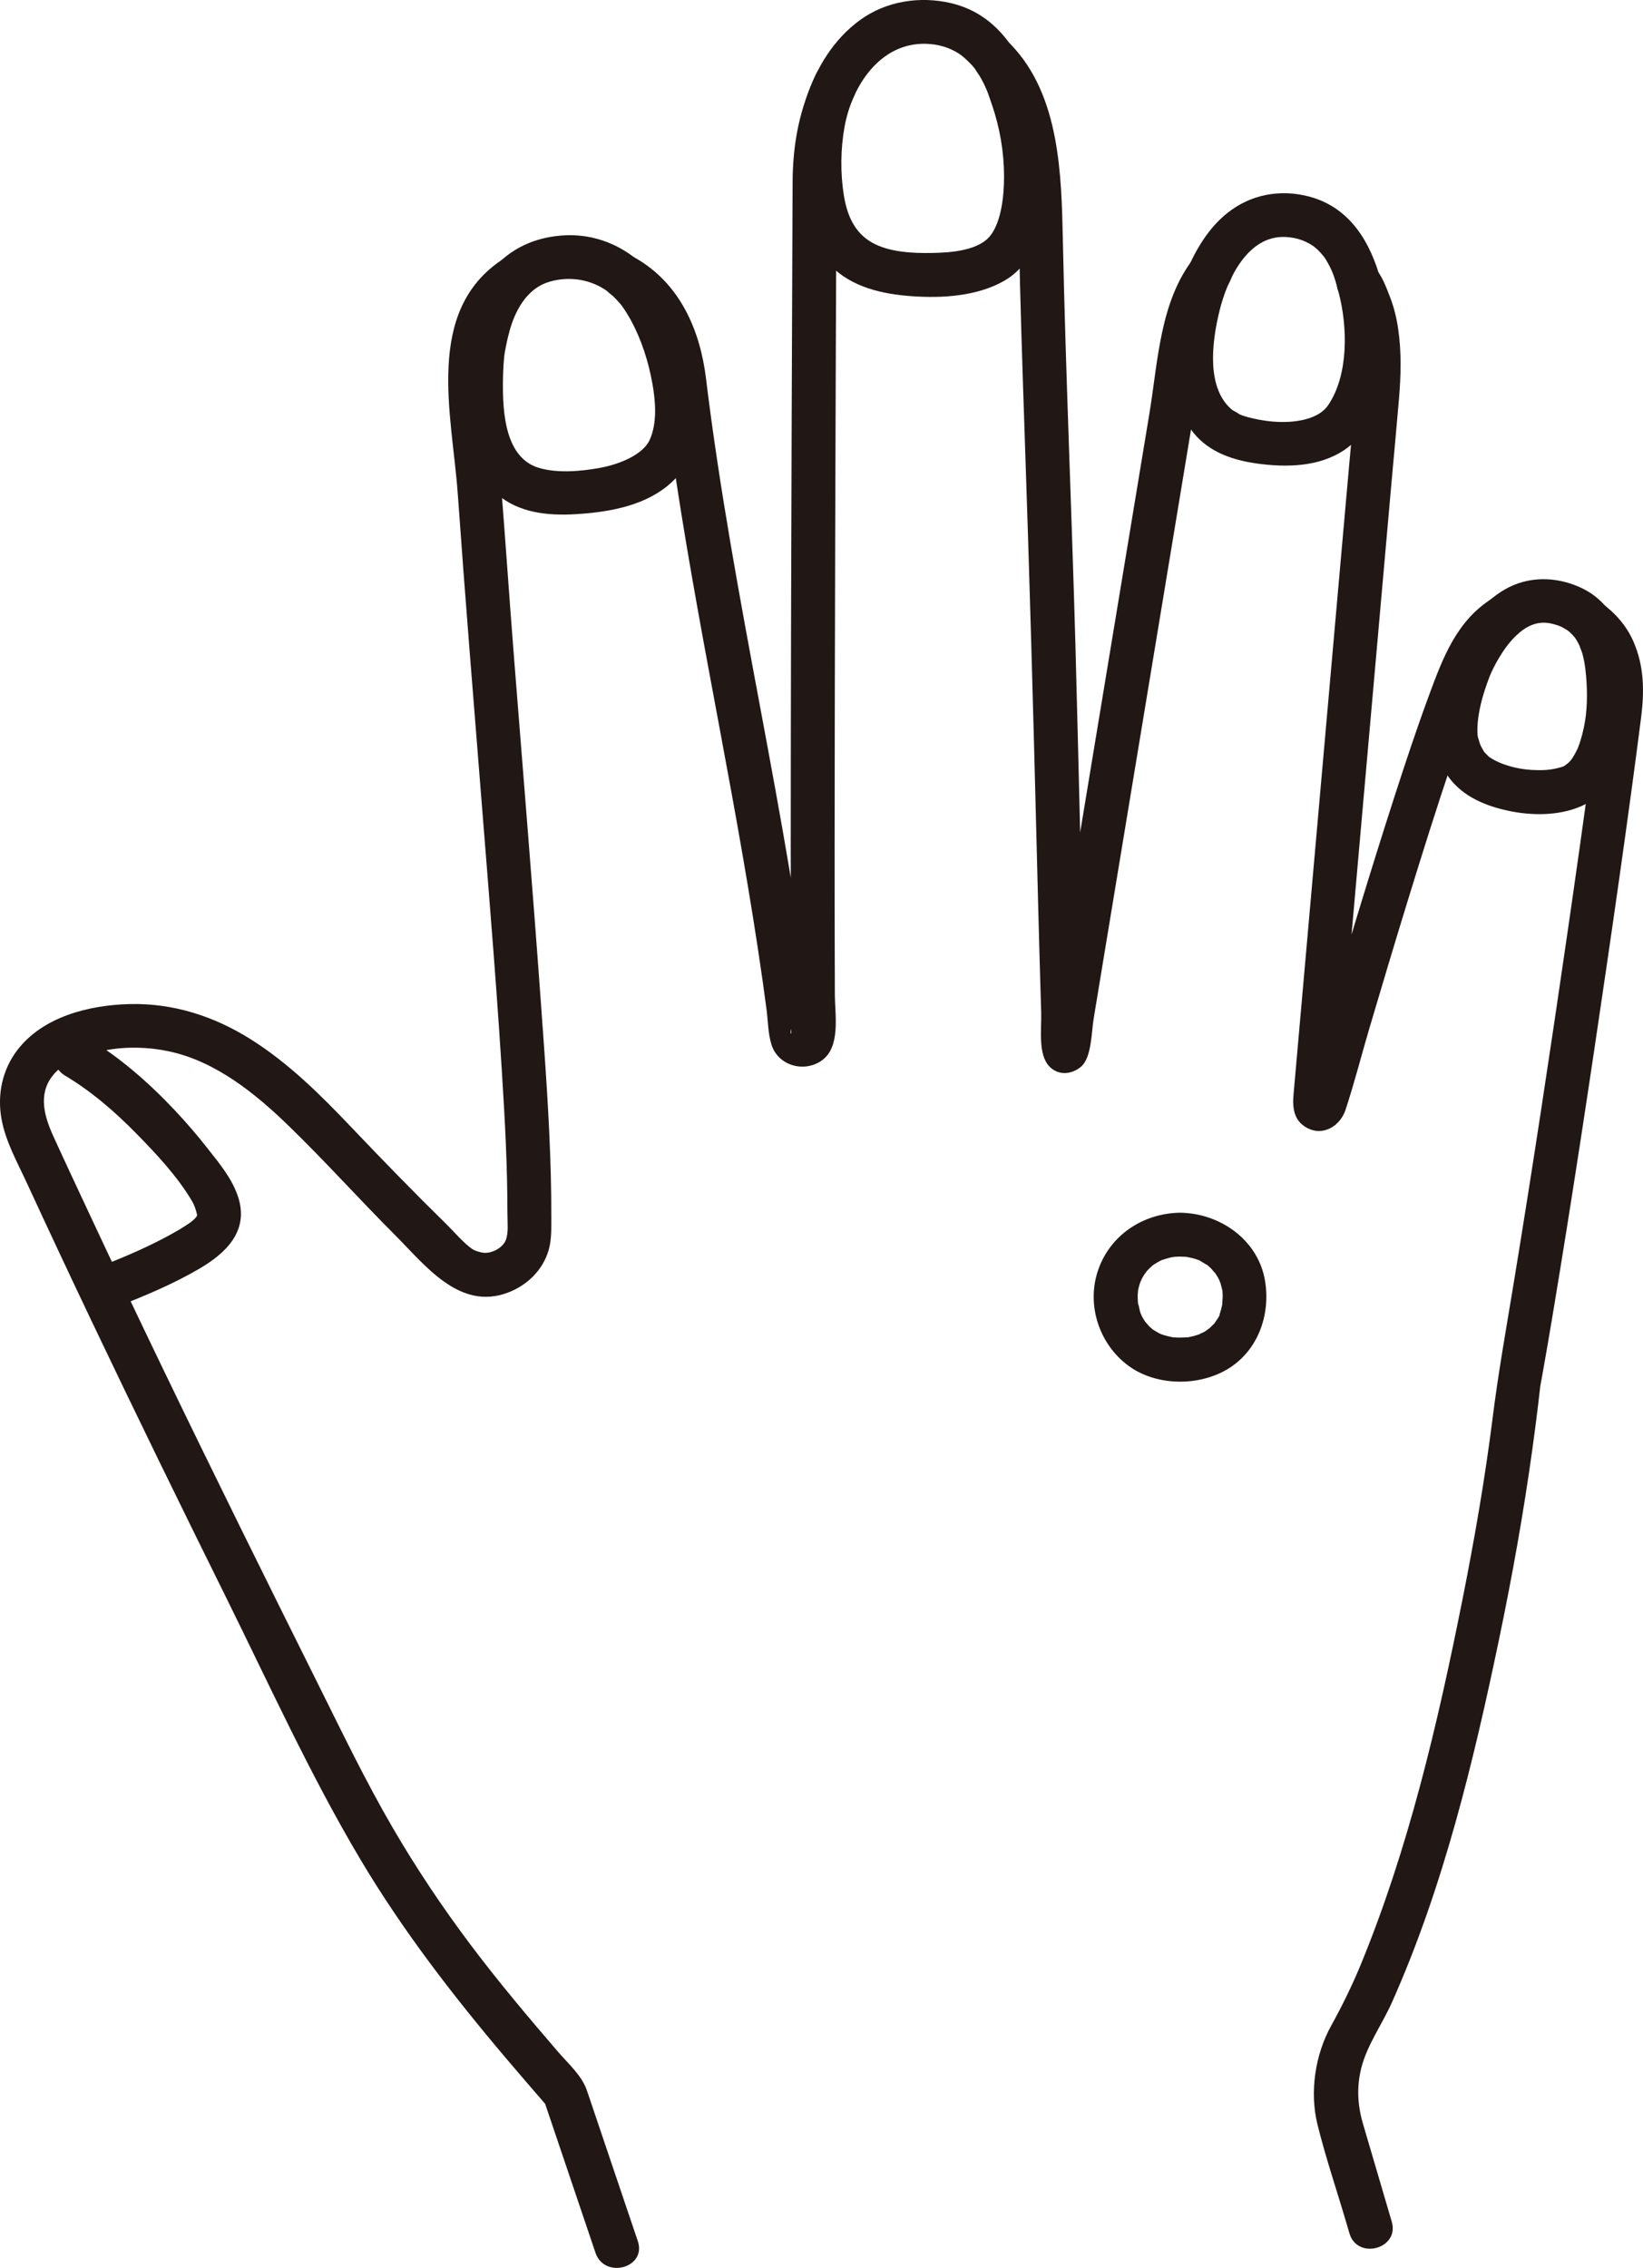
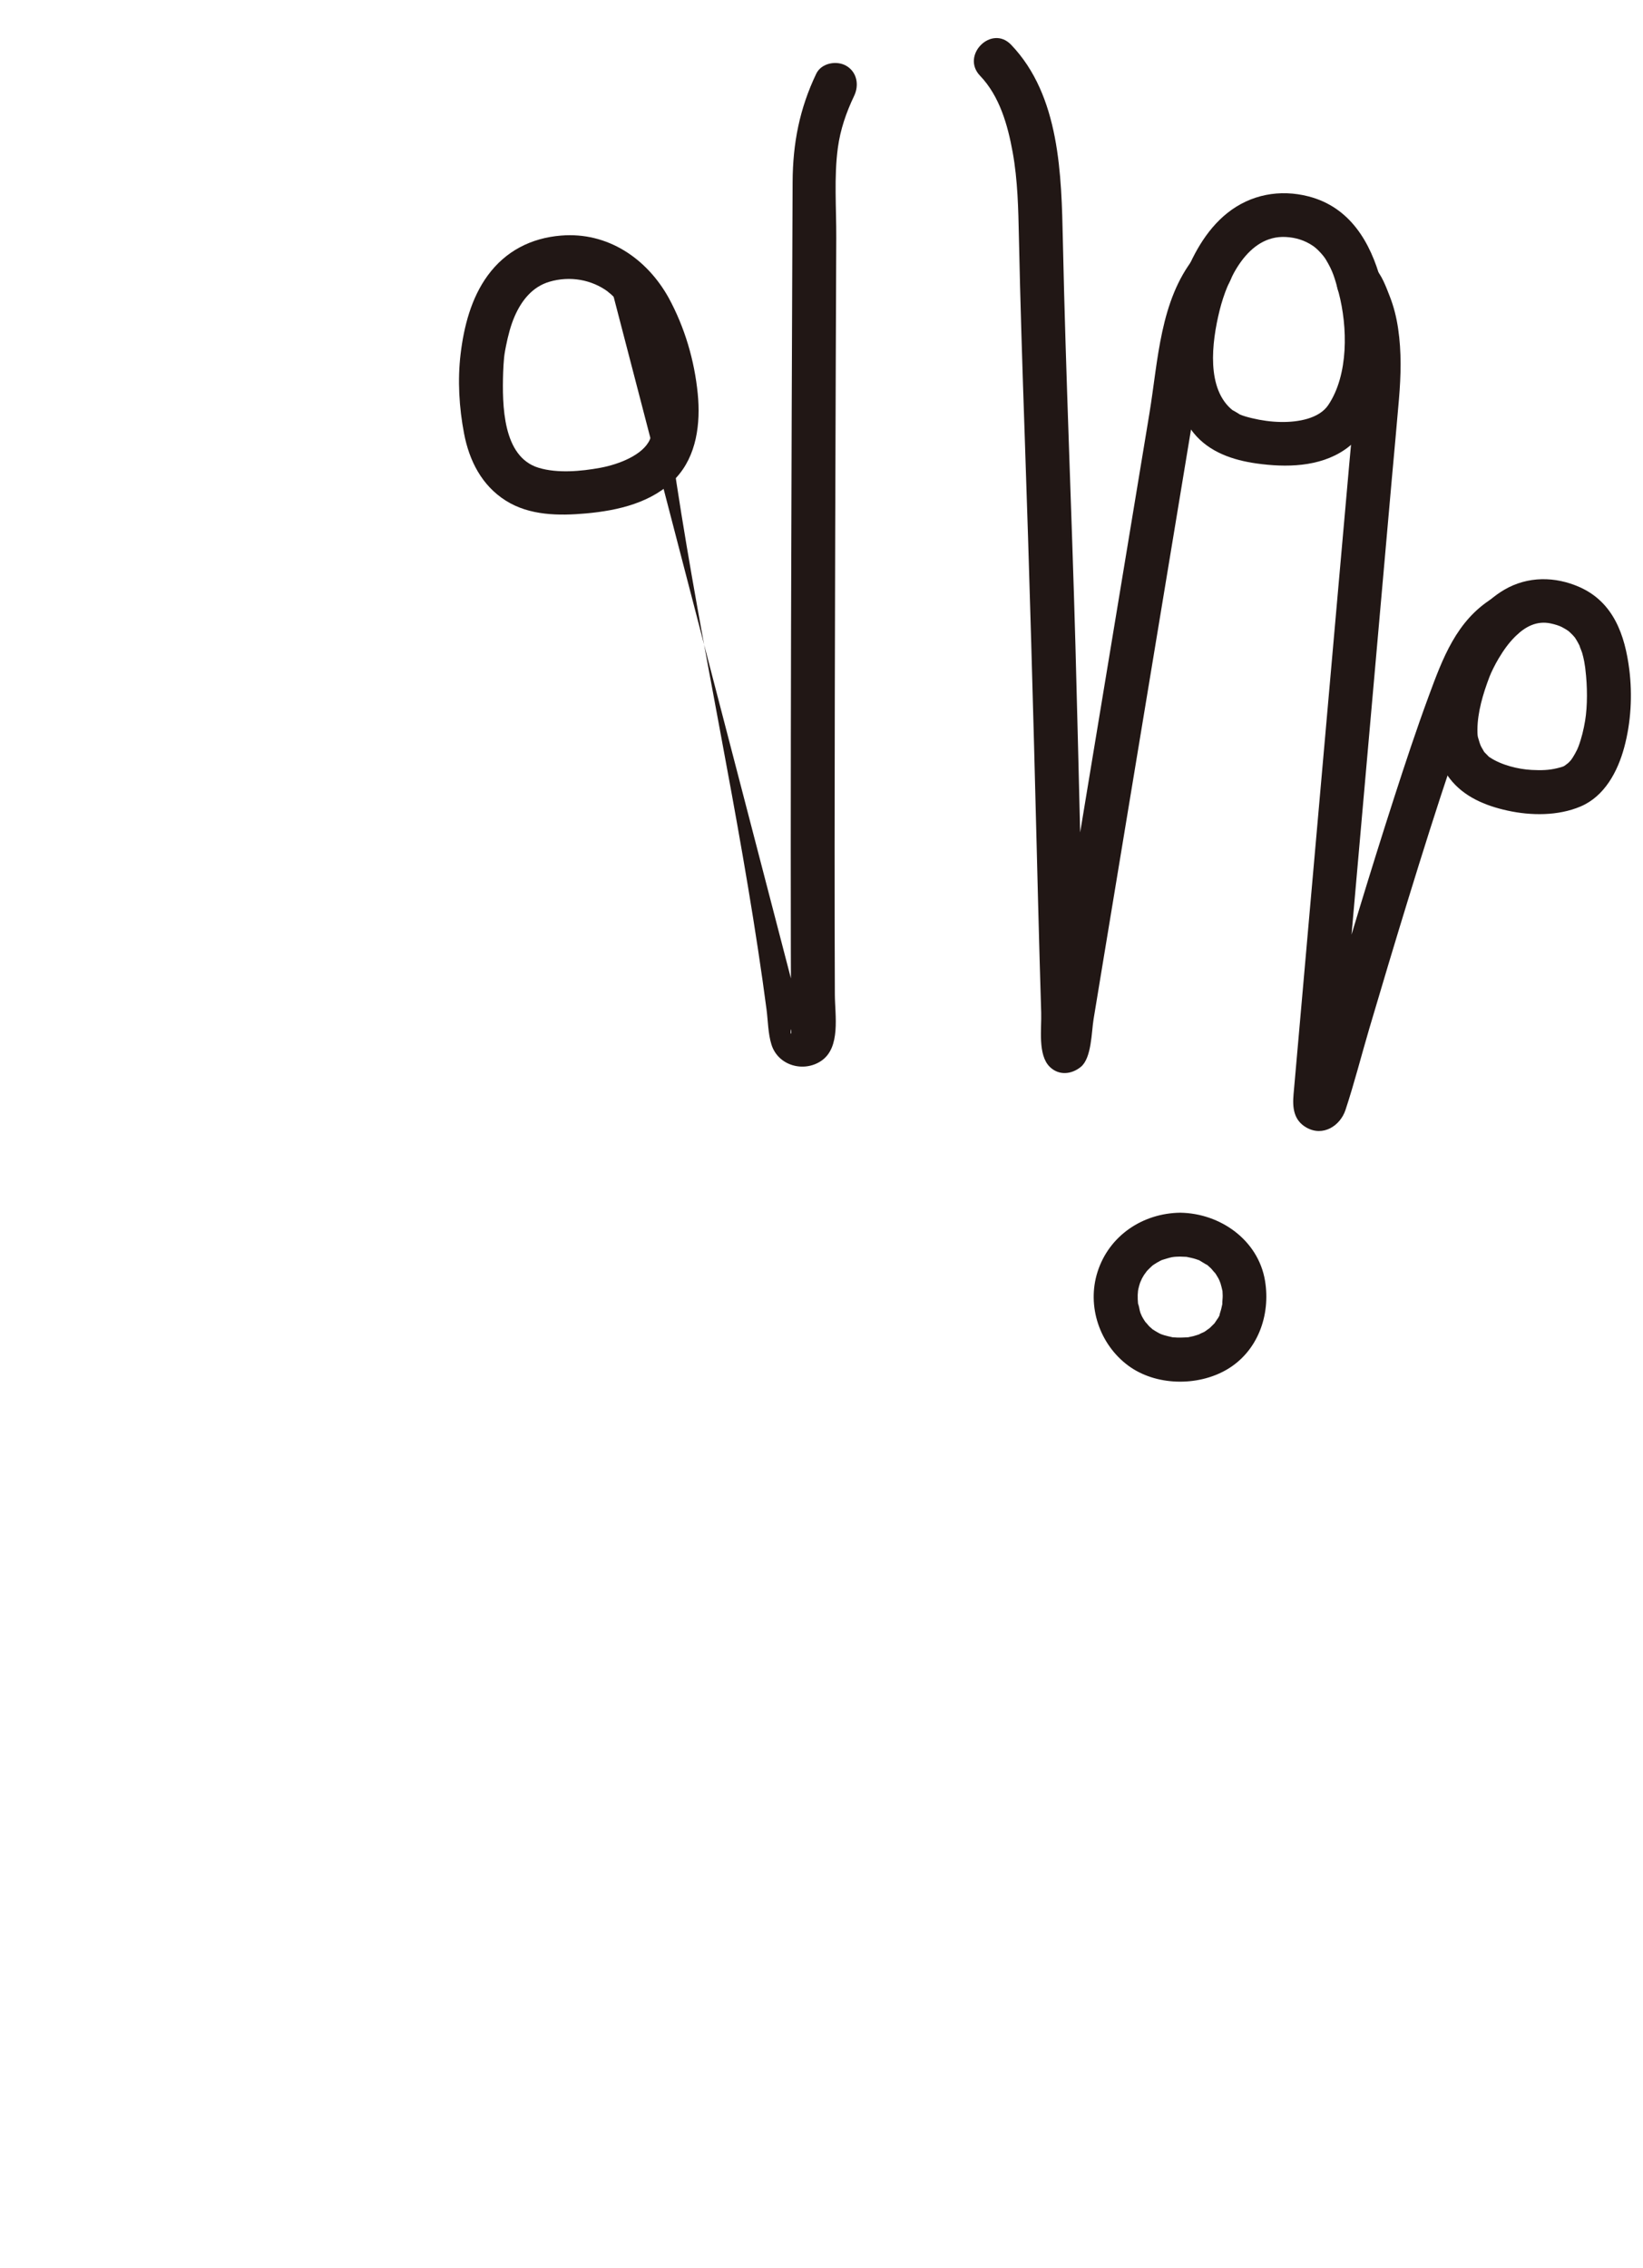
<svg xmlns="http://www.w3.org/2000/svg" id="b" width="179.71" height="248.059" viewBox="0 0 179.71 248.059">
  <defs>
    <style>.e{fill:#211715;}</style>
  </defs>
  <g id="c">
    <g id="d">
-       <path class="e" d="M172.691,70.046c2.155,1.58,2.456,4.473,2.21,6.843-.252,2.424-.614,4.843-.938,7.259-.336,2.505-.784,5.741-1.176,8.526-.454,3.225-.916,6.449-1.385,9.672-1.856,12.763-3.78,25.519-5.876,38.246-.793,4.814-1.647,9.595-2.255,14.435-.845,6.725-2.01,13.431-3.338,20.084-2.691,13.485-5.89,27.176-11.153,39.919-.846,2.047-2.001,4.425-3.164,6.516-1.764,3.172-2.387,7.265-1.516,10.806.889,3.61,2.099,7.165,3.148,10.731l.351,1.195c.869,2.957,5.503,1.699,4.629-1.276-1.044-3.55-2.088-7.101-3.132-10.651-.606-2.06-.729-4.068-.192-6.184.631-2.486,2.276-4.759,3.323-7.101,5.628-12.592,8.929-26.298,11.737-39.753,1.439-6.895,2.682-13.835,3.646-20.813.23-1.663.449-3.327.646-4.994.041-.347.081-.694.12-1.042.013-.117.143-1.136.073-.697.073-.455.166-.907.248-1.36.401-2.235.782-4.474,1.155-6.714,2.119-12.71,4.043-25.454,5.906-38.203.92-6.293,1.819-12.589,2.674-18.892.368-2.714.73-5.428,1.074-8.145.361-2.855.333-5.604-.848-8.293-.775-1.765-2.001-3.124-3.545-4.256-1.046-.767-2.677-.176-3.284.861-.712,1.217-.187,2.515.861,3.284h0Z" />
      <path class="e" d="M130.038,29.173l-.02.051.617-1.059c-3.765,4.743-3.955,11.245-4.91,17.038-.862,5.23-1.727,10.46-2.592,15.69-2.198,13.293-4.399,26.586-6.594,39.88-.743,4.498-1.489,8.995-2.22,13.495l.617-1.059-.111.091h3.394l-.104-.101.703,1.697c-.501-14.747-.78-29.501-1.186-44.25-.407-14.76-1.06-29.512-1.376-44.275-.155-7.244-.316-15.899-5.662-21.477-2.141-2.235-5.533,1.163-3.394,3.394s3.029,5.404,3.564,8.356c.557,3.074.618,6.223.684,9.338.151,7.137.379,14.272.625,21.406.522,15.127.945,30.254,1.322,45.385.1,4.007.202,8.015.314,12.022.056,1.992.114,3.983.176,5.975.054,1.741-.392,4.624.941,5.924.997.972,2.377.83,3.394,0,1.183-.966,1.162-3.801,1.394-5.214.372-2.264.745-4.527,1.119-6.791,1.034-6.268,2.07-12.535,3.107-18.803,2.078-12.564,4.159-25.127,6.232-37.692.306-1.853.612-3.705.915-5.558.255-1.558.474-3.123.751-4.677.245-1.376.538-2.76,1.028-4.073.467-1.252,1.417-2.225,1.902-3.437.482-1.204-.526-2.636-1.676-2.952-1.368-.376-2.469.468-2.952,1.676h0Z" />
-       <path class="e" d="M55.001,28.353c-8.644,5.665-5.545,17.039-4.936,25.597.797,11.192,1.707,22.376,2.598,33.561s1.829,22.396,2.467,33.609c.149,2.628.269,5.258.328,7.889.027,1.207.042,2.415.042,3.622,0,1.023.146,2.203-.183,3.026-.32.8-1.46,1.449-2.396,1.374-.252-.02-.93-.176-1.283-.426-1.01-.716-1.892-1.802-2.775-2.667-3.537-3.467-6.99-7.02-10.404-10.609-3.377-3.551-6.864-7.028-11.036-9.654-4.018-2.529-8.499-3.971-13.273-3.849-4.406.112-9.464,1.371-12.259,5.04-1.652,2.168-2.208,4.871-1.725,7.536.443,2.443,1.713,4.7,2.744,6.933,2.326,5.043,4.686,10.07,7.072,15.085,4.82,10.131,9.749,20.21,14.727,30.264,4.756,9.606,9.224,19.47,14.706,28.689,4.611,7.754,10.12,14.894,15.942,21.77,1.551,1.831,3.12,3.647,4.694,5.458l-.617-1.059c1.9,5.622,3.8,11.244,5.7,16.865.984,2.911,5.622,1.662,4.629-1.276-1.567-4.638-3.135-9.275-4.702-13.913-.294-.871-.578-1.747-.884-2.615-.57-1.618-2.025-2.885-3.133-4.171-3.308-3.843-6.579-7.726-9.624-11.783-3.066-4.085-5.907-8.334-8.476-12.749-2.99-5.138-5.563-10.502-8.214-15.819-5.663-11.357-11.294-22.73-16.806-34.161-2.76-5.724-5.491-11.463-8.181-17.221-1.312-2.808-2.631-5.613-3.915-8.434-.959-2.107-1.671-4.518-.119-6.545,1.342-1.752,3.782-2.455,5.851-2.844,2.255-.424,4.679-.362,6.919.118,5.121,1.098,9.444,4.604,13.117,8.168,3.984,3.865,7.699,8.014,11.625,11.94,3.284,3.285,7.023,8.271,12.312,6.29,2.141-.802,3.875-2.49,4.497-4.728.322-1.158.265-2.397.27-3.585.006-1.509-.013-3.019-.052-4.528-.159-6.304-.633-12.596-1.086-18.884-.909-12.63-1.957-25.25-2.95-37.874-.503-6.395-.935-12.796-1.443-19.191-.383-4.825-1.673-9.978-.658-14.797.456-2.165,1.422-4.071,3.313-5.31,2.573-1.687.171-5.845-2.423-4.145h0Z" />
-       <path class="e" d="M67.097,32.375c2.95,1.696,4.193,4.381,5.034,7.549.486,1.828.576,3.776.827,5.654.322,2.403.665,4.804,1.031,7.2,1.395,9.131,3.107,18.208,4.797,27.287,1.682,9.03,3.328,18.069,4.621,27.165.15,1.056.296,2.114.434,3.172.163,1.248.164,2.654.541,3.856.725,2.31,3.527,3.077,5.443,1.78,2.156-1.458,1.499-4.973,1.49-7.255-.044-10.901-.025-21.802-.005-32.702.023-12.053.06-24.106.104-36.16.017-4.636.035-9.272.055-13.908.014-3.227-.258-6.65.176-9.854.271-2.001.916-3.865,1.781-5.676.559-1.169.322-2.592-.861-3.284-1.048-.613-2.722-.313-3.284.861-1.833,3.832-2.567,7.625-2.586,11.851-.009,2.034-.018,4.067-.026,6.101-.026,6.308-.051,12.615-.073,18.923-.055,15.894-.102,31.788-.105,47.681,0,3.842.001,7.683.01,11.525.004,1.652.008,3.305.015,4.957.003.737.007,1.473.011,2.21.002.313.004.627.006.94,0,.149-.012.306.003.454.095.956-.362-.205.346-.504l1.211-.328-.31.042c.965,1.18,1.333,1.317,1.104.411.034-.25-.093-.741-.122-.963-.109-.852-.222-1.703-.336-2.554-.213-1.582-.434-3.163-.667-4.742-.435-2.955-.905-5.905-1.4-8.851-.998-5.941-2.097-11.863-3.201-17.785-2.231-11.967-4.468-23.943-5.94-36.031-.65-5.335-2.869-10.389-7.702-13.167-2.683-1.542-5.103,2.604-2.423,4.145h0Z" />
+       <path class="e" d="M67.097,32.375c2.95,1.696,4.193,4.381,5.034,7.549.486,1.828.576,3.776.827,5.654.322,2.403.665,4.804,1.031,7.2,1.395,9.131,3.107,18.208,4.797,27.287,1.682,9.03,3.328,18.069,4.621,27.165.15,1.056.296,2.114.434,3.172.163,1.248.164,2.654.541,3.856.725,2.31,3.527,3.077,5.443,1.78,2.156-1.458,1.499-4.973,1.49-7.255-.044-10.901-.025-21.802-.005-32.702.023-12.053.06-24.106.104-36.16.017-4.636.035-9.272.055-13.908.014-3.227-.258-6.65.176-9.854.271-2.001.916-3.865,1.781-5.676.559-1.169.322-2.592-.861-3.284-1.048-.613-2.722-.313-3.284.861-1.833,3.832-2.567,7.625-2.586,11.851-.009,2.034-.018,4.067-.026,6.101-.026,6.308-.051,12.615-.073,18.923-.055,15.894-.102,31.788-.105,47.681,0,3.842.001,7.683.01,11.525.004,1.652.008,3.305.015,4.957.003.737.007,1.473.011,2.21.002.313.004.627.006.94,0,.149-.012.306.003.454.095.956-.362-.205.346-.504l1.211-.328-.31.042h0Z" />
      <path class="e" d="M146.938,32.654c-.313-.313.196.509.259.64.16.328.293.661.412,1.007.302.883.537,1.808.661,2.734.271,2.024.148,4.108-.012,6.135-.195,2.478-.442,4.954-.663,7.43-.428,4.81-.854,9.62-1.28,14.43-1.014,11.463-2.026,22.927-3.037,34.39-.433,4.906-.866,9.813-1.299,14.719-.164,1.853-.327,3.705-.491,5.558-.127,1.44-.002,2.837,1.417,3.639,1.794,1.014,3.685-.175,4.268-1.943.965-2.926,1.728-5.933,2.599-8.888,1.404-4.757,2.828-9.509,4.286-14.25,1.525-4.956,3.08-9.903,4.734-14.818.68-2.02,1.376-4.035,2.113-6.034.31-.84.627-1.677.959-2.509.068-.171.137-.343.207-.513.028-.069.287-.689.146-.355-.136.321.068-.158.104-.237.104-.232.205-.466.317-.694.706-1.437,1.669-2.665,3.04-3.512,2.623-1.62.215-5.774-2.423-4.145-3.937,2.432-5.458,6.57-6.978,10.689-1.35,3.658-2.574,7.363-3.772,11.072-2.662,8.244-5.156,16.541-7.604,24.851-.494,1.678-.986,3.357-1.475,5.037-.175.6-.35,1.2-.524,1.8-.07.241-.14.482-.21.724-.062.214-.378.872-.07.315l.861-.861.199-.081h1.276l.196.102.861.861-.117-.17.328,1.211c-.116-.865.114-1.871.191-2.741.093-1.053.186-2.106.279-3.16.222-2.511.443-5.023.665-7.534.539-6.104,1.077-12.207,1.615-18.311,1.083-12.269,2.165-24.538,3.256-36.806.261-2.932.541-5.863.787-8.796.217-2.582.287-5.144-.095-7.715-.178-1.199-.466-2.375-.91-3.505-.41-1.044-.872-2.353-1.682-3.163-2.187-2.187-5.582,1.206-3.394,3.394h0Z" />
-       <path class="e" d="M7.126,117.656c2.892,1.73,5.436,3.933,7.79,6.335,2.18,2.223,4.471,4.66,6.067,7.351.313.528.424.929.569,1.509.035.141-.099.247-.133.365.124-.43.092-.107-.112.081-.382.351-.366.341-.908.7-.523.346-1.064.664-1.613.968-2.382,1.321-4.892,2.413-7.428,3.4-1.207.47-2.045,1.611-1.676,2.952.317,1.152,1.738,2.149,2.952,1.676,3.117-1.213,6.254-2.519,9.147-4.209,2.909-1.699,5.473-4.118,4.27-7.845-.647-2.003-2.013-3.626-3.289-5.256-1.169-1.494-2.405-2.934-3.708-4.312-2.822-2.986-5.971-5.745-9.505-7.859-2.657-1.59-5.074,2.559-2.423,4.145h0Z" />
      <path class="e" d="M146.418,31.984c.999,3.771,1.097,9.003-1.134,12.321-.993,1.477-3.276,1.885-5.2,1.85-1.059-.019-2.123-.167-3.152-.416-.456-.11-.935-.234-1.365-.424.155.069-.909-.572-.704-.41-2.947-2.318-2.338-7.416-1.465-10.947.851-3.441,3.083-8.251,7.233-8.037,1.102.057,2.074.364,2.97.965.501.336,1.156,1.06,1.422,1.505.769,1.283.95,1.949,1.395,3.593.806,2.979,5.437,1.715,4.629-1.276-1.138-4.209-3.382-8.049-7.902-9.221-3.154-.818-6.355-.218-8.902,1.815-2.385,1.904-3.885,4.753-4.925,7.569-.98,2.653-1.381,5.664-1.376,8.481.006,2.953.746,5.72,2.637,8.032,1.703,2.081,4.282,2.947,6.862,3.309,3.21.451,6.848.402,9.633-1.497,2.657-1.811,3.891-5.114,4.381-8.172.548-3.419.482-6.956-.408-10.315-.79-2.983-5.422-1.718-4.629,1.276Z" />
      <path class="e" d="M173.407,73.217c.229,1.835.239,4.009-.029,5.617-.159.952-.385,1.899-.723,2.804-.09.241-.159.403-.39.817-.078.141-.161.28-.248.415-.085.132-.174.262-.267.388.137-.185.116-.172-.062.039-.104.105-.207.21-.317.309.36-.324-.153.098-.216.136-.368.219-.184.1-.074.055-.238.099-.498.165-.748.226-.922.227-1.76.246-2.814.191-1.466-.075-3.303-.537-4.541-1.359-.58-.385.268.292-.227-.187-.109-.105-.216-.21-.318-.323-.46-.506.182.347-.183-.254-.084-.138-.166-.278-.24-.421-.116-.222-.211-.549-.35-1.023-.035-.12-.076-.571-.034-.123-.023-.243-.028-.488-.026-.731.013-1.875.598-3.884,1.328-5.789.179-.466.598-1.325.993-1.983.533-.889,1.074-1.661,1.796-2.383,1.155-1.155,2.417-1.753,3.877-1.451.511.106.982.268,1.219.388.182.092.352.2.528.302.1.062.197.127.293.196-.183-.144-.169-.127.042.05.107.099.212.199.313.303.098.102.193.208.284.317-.159-.214-.159-.211-.001.009.22.331.402.675.581,1.03-.258-.51.146.434.202.625.091.313.165.631.227.951.029.152.146.961.086.49-.06-.474.025.239.042.37.164,1.286.986,2.4,2.4,2.4,1.17,0,2.565-1.105,2.4-2.4-.475-3.731-1.71-7.347-5.437-9.002-2.67-1.186-5.677-1.209-8.235.29-2.278,1.334-4.024,3.613-5.228,5.924-2.218,4.256-3.956,10.535-.747,14.715,1.544,2.011,3.899,2.983,6.317,3.515,2.575.567,5.537.595,7.996-.446,2.63-1.114,4.065-3.821,4.778-6.456.743-2.745.908-5.722.556-8.54-.161-1.286-.988-2.4-2.4-2.4-1.172,0-2.562,1.105-2.4,2.4Z" />
      <path class="e" d="M129.091,132.646c-4.104.052-7.784,2.507-9.045,6.476-1.191,3.748.228,7.92,3.346,10.238,3.002,2.23,7.583,2.31,10.78.452,3.395-1.973,4.82-5.954,4.196-9.718-.741-4.471-4.91-7.393-9.277-7.447-1.256-.016-2.458,1.115-2.4,2.4.059,1.314,1.054,2.383,2.4,2.4.205.003.409.02.613.023.631.01-.318-.08.052-.002.345.073.687.138,1.025.245.119.038.235.082.353.122.57.192-.412-.249.1.052.309.182.613.374.921.557-.409-.242-.178-.15-.068-.049.13.119.263.232.388.356.112.112.661.823.307.306.165.24.326.478.466.733.084.153.154.312.232.468-.272-.538-.032-.049.01.08.092.282.15.569.219.856.139.577-.006-.524.008.074.004.152.018.303.02.455.005.312-.055.632-.041.941.015.356.127-.561-.004-.005-.047.202-.084.406-.139.606-.038.14-.08.279-.127.417l-.058.162c-.097.247-.081.214.046-.101.016.191-.3.581-.398.736-.059.094-.124.183-.184.276-.3.466.358-.358-.034.031-.236.235-.463.464-.712.686.486-.433-.19.109-.338.195-.172.1-.948.39-.356.205-.284.089-.56.198-.85.272-.179.046-.361.077-.541.117-.535.12.397-.007-.118.014-.364.015-.724.041-1.09.028-.162-.005-.322-.021-.484-.029-.626-.03.489.126-.11-.017-.297-.071-.593-.128-.885-.22-.114-.036-.224-.079-.338-.115-.249-.097-.22-.084.086.041-.105-.048-.209-.099-.312-.153-.255-.133-.49-.29-.732-.444-.447-.285.214.264.017.013-.081-.104-.217-.19-.312-.283-.133-.129-.648-.801-.291-.275-.193-.283-.383-.562-.541-.867-.062-.12-.251-.644-.044-.059-.039-.111-.083-.22-.12-.332-.102-.306-.124-.67-.245-.964-.13-.314.03.568-.005-.011-.01-.16-.025-.32-.031-.48-.006-.16-.008-.319-.003-.479.002-.071.07-.791.018-.41-.055.401.041-.182.049-.216.044-.204.099-.406.162-.605.045-.142.098-.28.148-.42-.212.586.024-.02.094-.149s.143-.257.222-.382c.041-.065.454-.594.222-.334-.256.286.139-.145.156-.163.142-.153.298-.29.445-.437.102-.102.442-.335.001-.022.173-.123.347-.243.529-.352.131-.079.265-.154.401-.224.11-.057.222-.11.335-.161-.257.106-.303.128-.138.065.374-.106.732-.237,1.116-.313.14-.028.58-.061.056-.019.277-.022.551-.039.829-.042,1.255-.016,2.459-1.092,2.4-2.4-.058-1.287-1.055-2.417-2.4-2.4Z" />
-       <path class="e" d="M108.502,11.464c.865,2.53,1.318,5.169,1.321,7.843.002,2.129-.3,4.863-1.447,6.4-1.269,1.701-4.29,1.924-6.421,1.963-2.196.04-4.766-.092-6.614-1.161-1.927-1.115-2.698-3.029-3.041-5.143-.393-2.422-.36-5.112.081-7.525.818-4.476,3.909-9.208,8.934-9.048,1.307.042,2.464.38,3.514,1.036.627.391,1.547,1.323,1.848,1.753s.571.879.815,1.342c.065.124.128.249.189.374.05.102.397.902.157.317.25.606.451,1.228.665,1.847,1.003,2.902,5.642,1.654,4.629-1.276-1.562-4.516-4.147-8.697-9.153-9.852-3.395-.783-7.06-.21-9.902,1.854-2.862,2.079-4.767,5.179-5.861,8.509-.975,2.968-1.106,6.387-.853,9.479.268,3.285,1.091,6.458,3.477,8.87,2.367,2.394,5.658,3.12,8.902,3.353,3.31.237,7.137.006,10.082-1.676,3.225-1.842,4.332-5.709,4.688-9.162.39-3.775-.156-7.792-1.382-11.375-.994-2.906-5.632-1.658-4.629,1.276Z" />
      <path class="e" d="M68.993,34.997c1.174,2.161,1.929,4.531,2.364,6.948.354,1.971.535,4.301-.283,6.147-.741,1.672-3.389,2.702-5.406,3.074-2.125.392-4.702.623-6.755,0-3.938-1.194-3.992-6.833-3.878-10.446.017-.54.054-1.078.103-1.616.009-.094.087-.657.027-.25.051-.346.116-.691.185-1.033.222-1.098.503-2.221.954-3.249.757-1.726,1.946-3.213,3.796-3.756,2.25-.661,4.618-.232,6.408,1.093-.303-.224.321.276.301.258.205.187.405.378.597.579.13.136.253.277.379.416.093.108.184.218.274.33-.145-.19-.168-.218-.069-.085.368.511.697,1.041,1.003,1.591,1.501,2.7,5.648.282,4.145-2.423-2.395-4.309-6.683-7.223-11.761-6.81-3.288.267-6.079,1.695-8.036,4.375-1.802,2.468-2.6,5.575-2.959,8.567-.345,2.878-.166,5.872.377,8.714.569,2.978,1.937,5.68,4.566,7.34,2.599,1.641,5.806,1.663,8.764,1.398,3.504-.313,7.304-1.181,9.818-3.849,2.306-2.448,2.729-6.019,2.412-9.238-.361-3.662-1.422-7.259-3.181-10.497-1.475-2.715-5.621-.295-4.145,2.423Z" />
    </g>
  </g>
</svg>